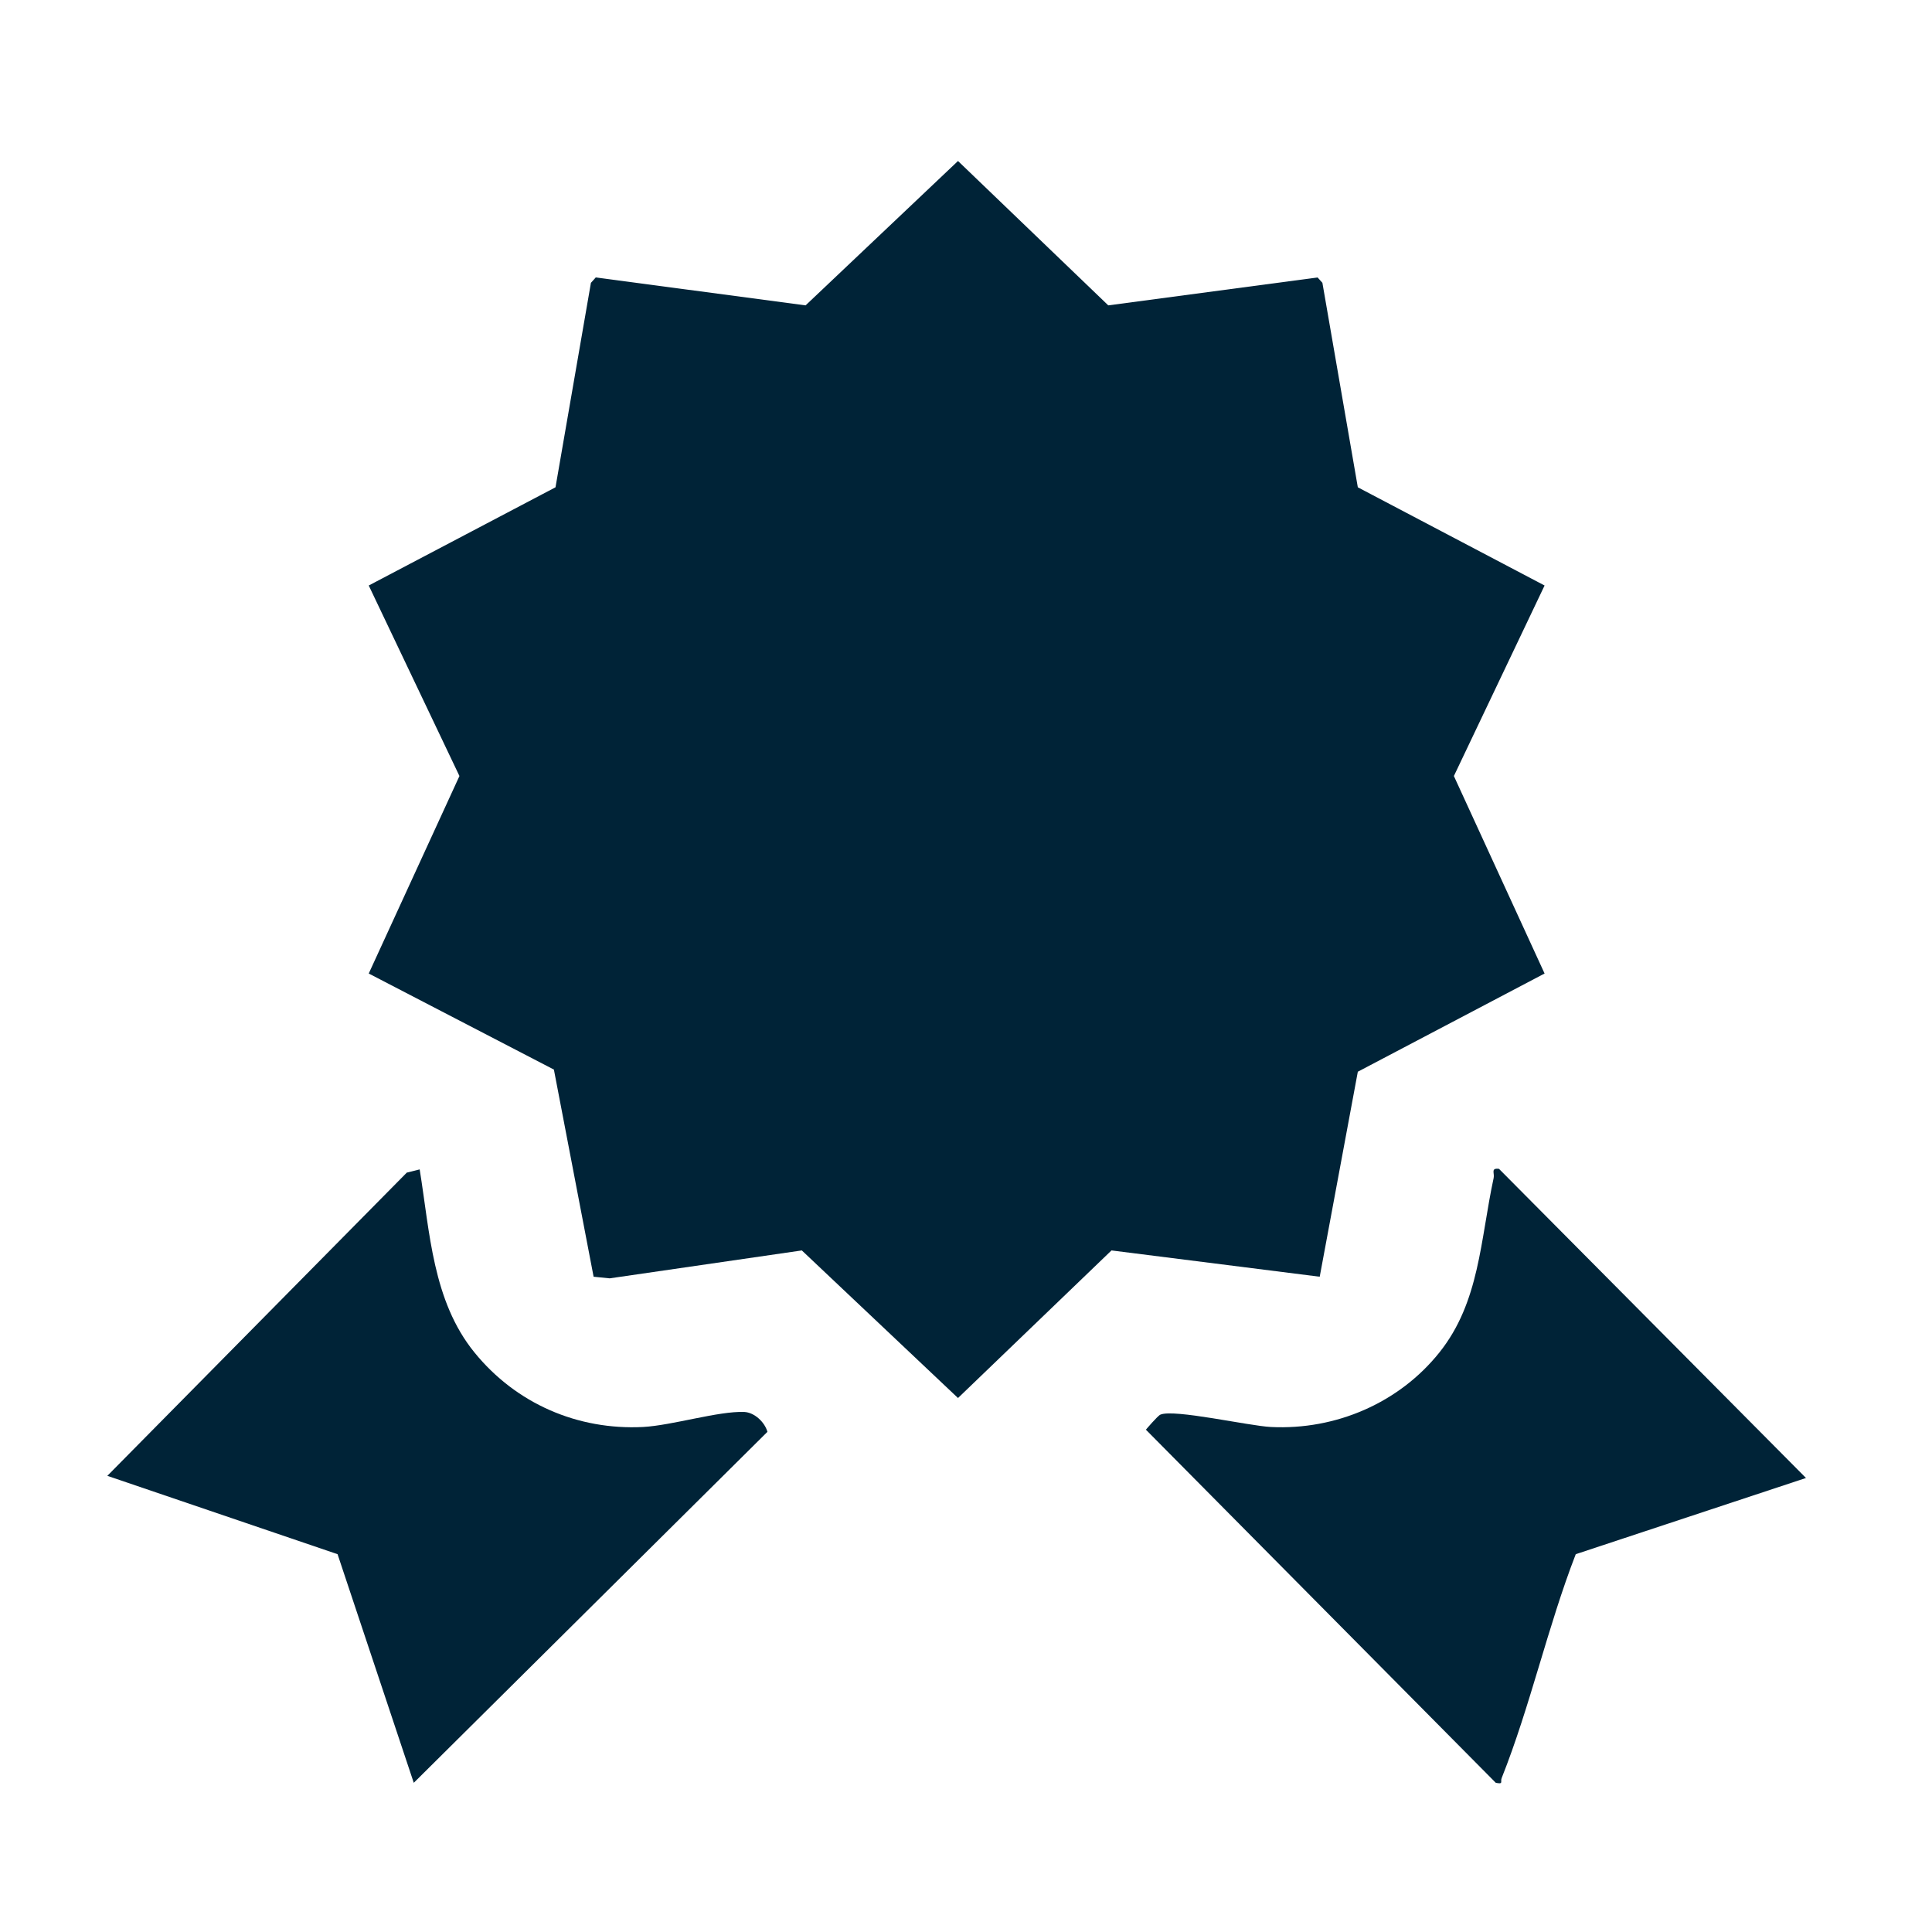
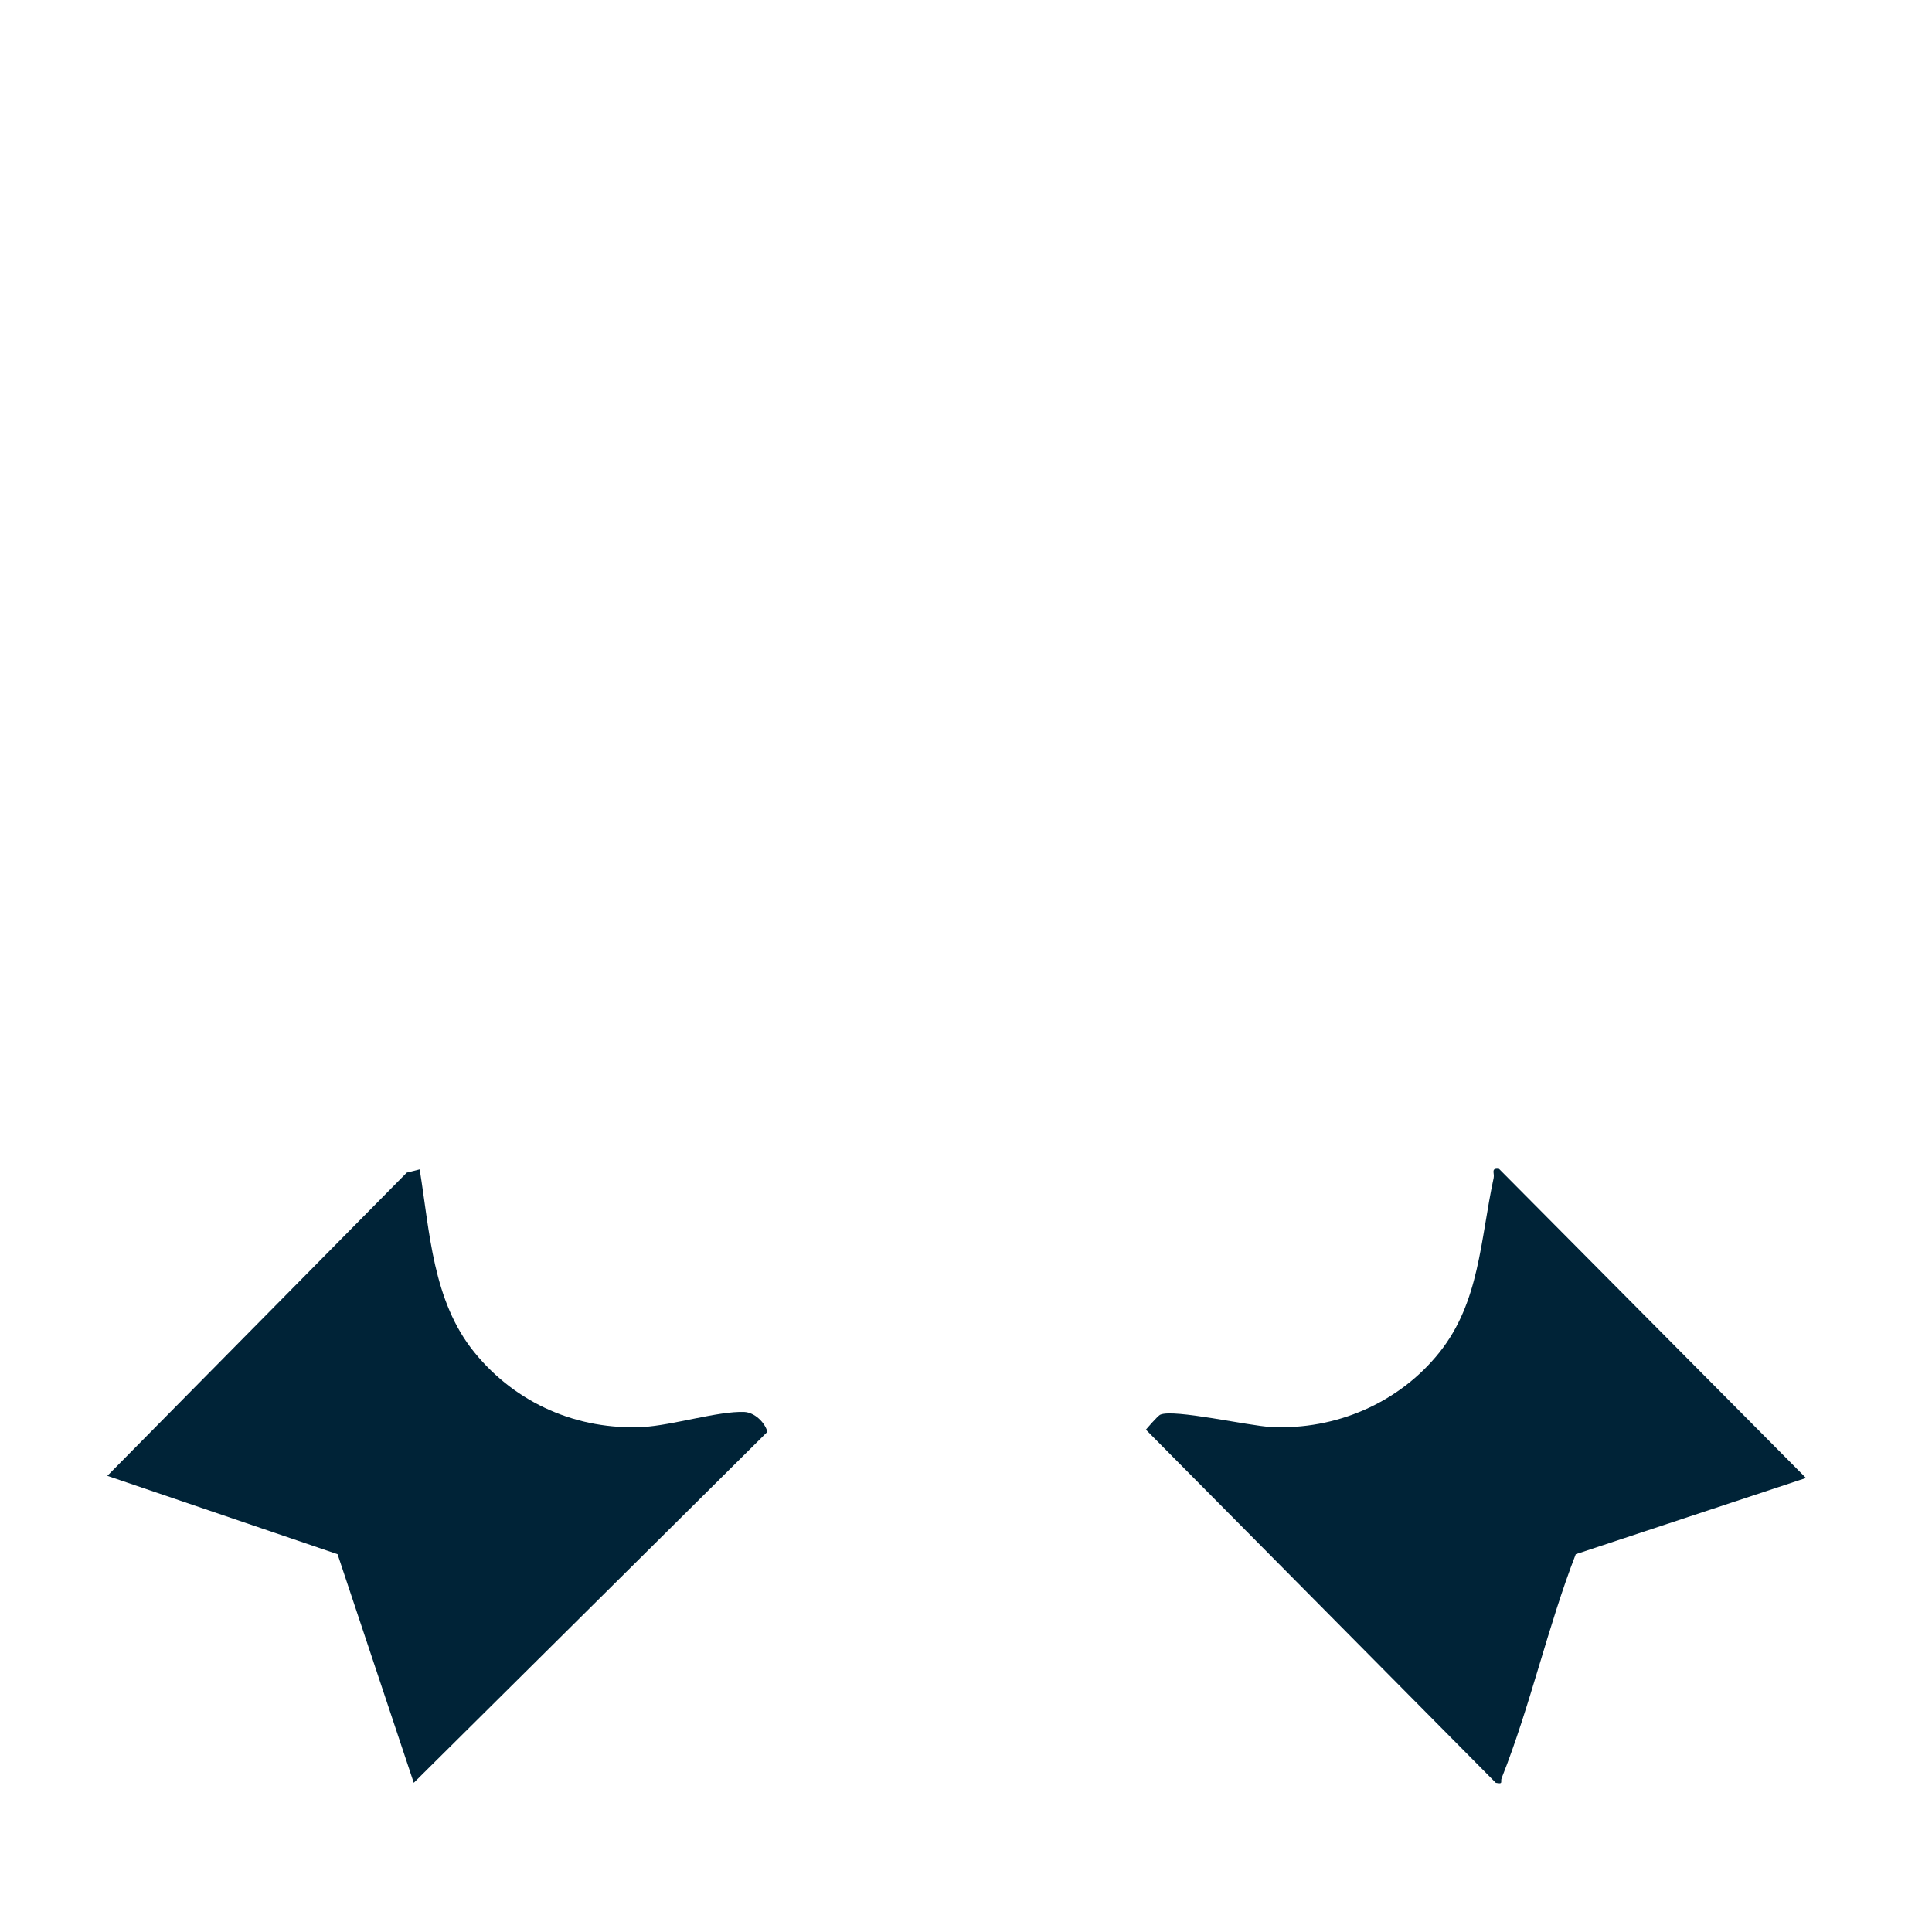
<svg xmlns="http://www.w3.org/2000/svg" width="36" height="36" viewBox="0 0 36 36" fill="none">
  <g clip-path="url(#clip0_958_17028)">
-     <path d="M28.781 10.91L27.091 14.46L28.781 18.14L25.301 19.97L24.591 23.79L20.711 23.3L17.851 26.05L14.941 23.3L11.361 23.82L11.061 23.79L10.321 19.93L6.871 18.14L8.561 14.46L6.871 10.91L10.351 9.08L11.011 5.27L11.101 5.17L15.011 5.69L17.851 3L20.651 5.69L24.551 5.17L24.641 5.27L25.301 9.08L28.781 10.91Z" fill="#002337" />
    <path d="M33.652 27.54L29.362 28.96C28.842 30.3 28.512 31.8 27.982 33.13C27.952 33.2 28.022 33.25 27.872 33.22L21.352 26.64C21.352 26.64 21.572 26.38 21.622 26.36C21.872 26.25 23.272 26.57 23.682 26.59C24.892 26.65 26.072 26.14 26.822 25.2C27.572 24.26 27.582 23.11 27.832 21.95C27.852 21.86 27.772 21.76 27.932 21.78L33.642 27.53L33.652 27.54Z" fill="#002337" />
    <path d="M7.82 21.79C8.01 22.96 8.06 24.24 8.84 25.2C9.62 26.16 10.77 26.65 11.98 26.59C12.53 26.56 13.39 26.29 13.87 26.31C14.06 26.32 14.25 26.5 14.3 26.68L7.71 33.22L6.29 28.96L2 27.5L7.58 21.85L7.82 21.79Z" fill="#002337" />
  </g>
  <defs>
    <clipPath id="clip0_958_17028">
      <rect width="31.65" height="30.23" fill="white" transform="translate(2 3)" />
    </clipPath>
  </defs>
</svg>